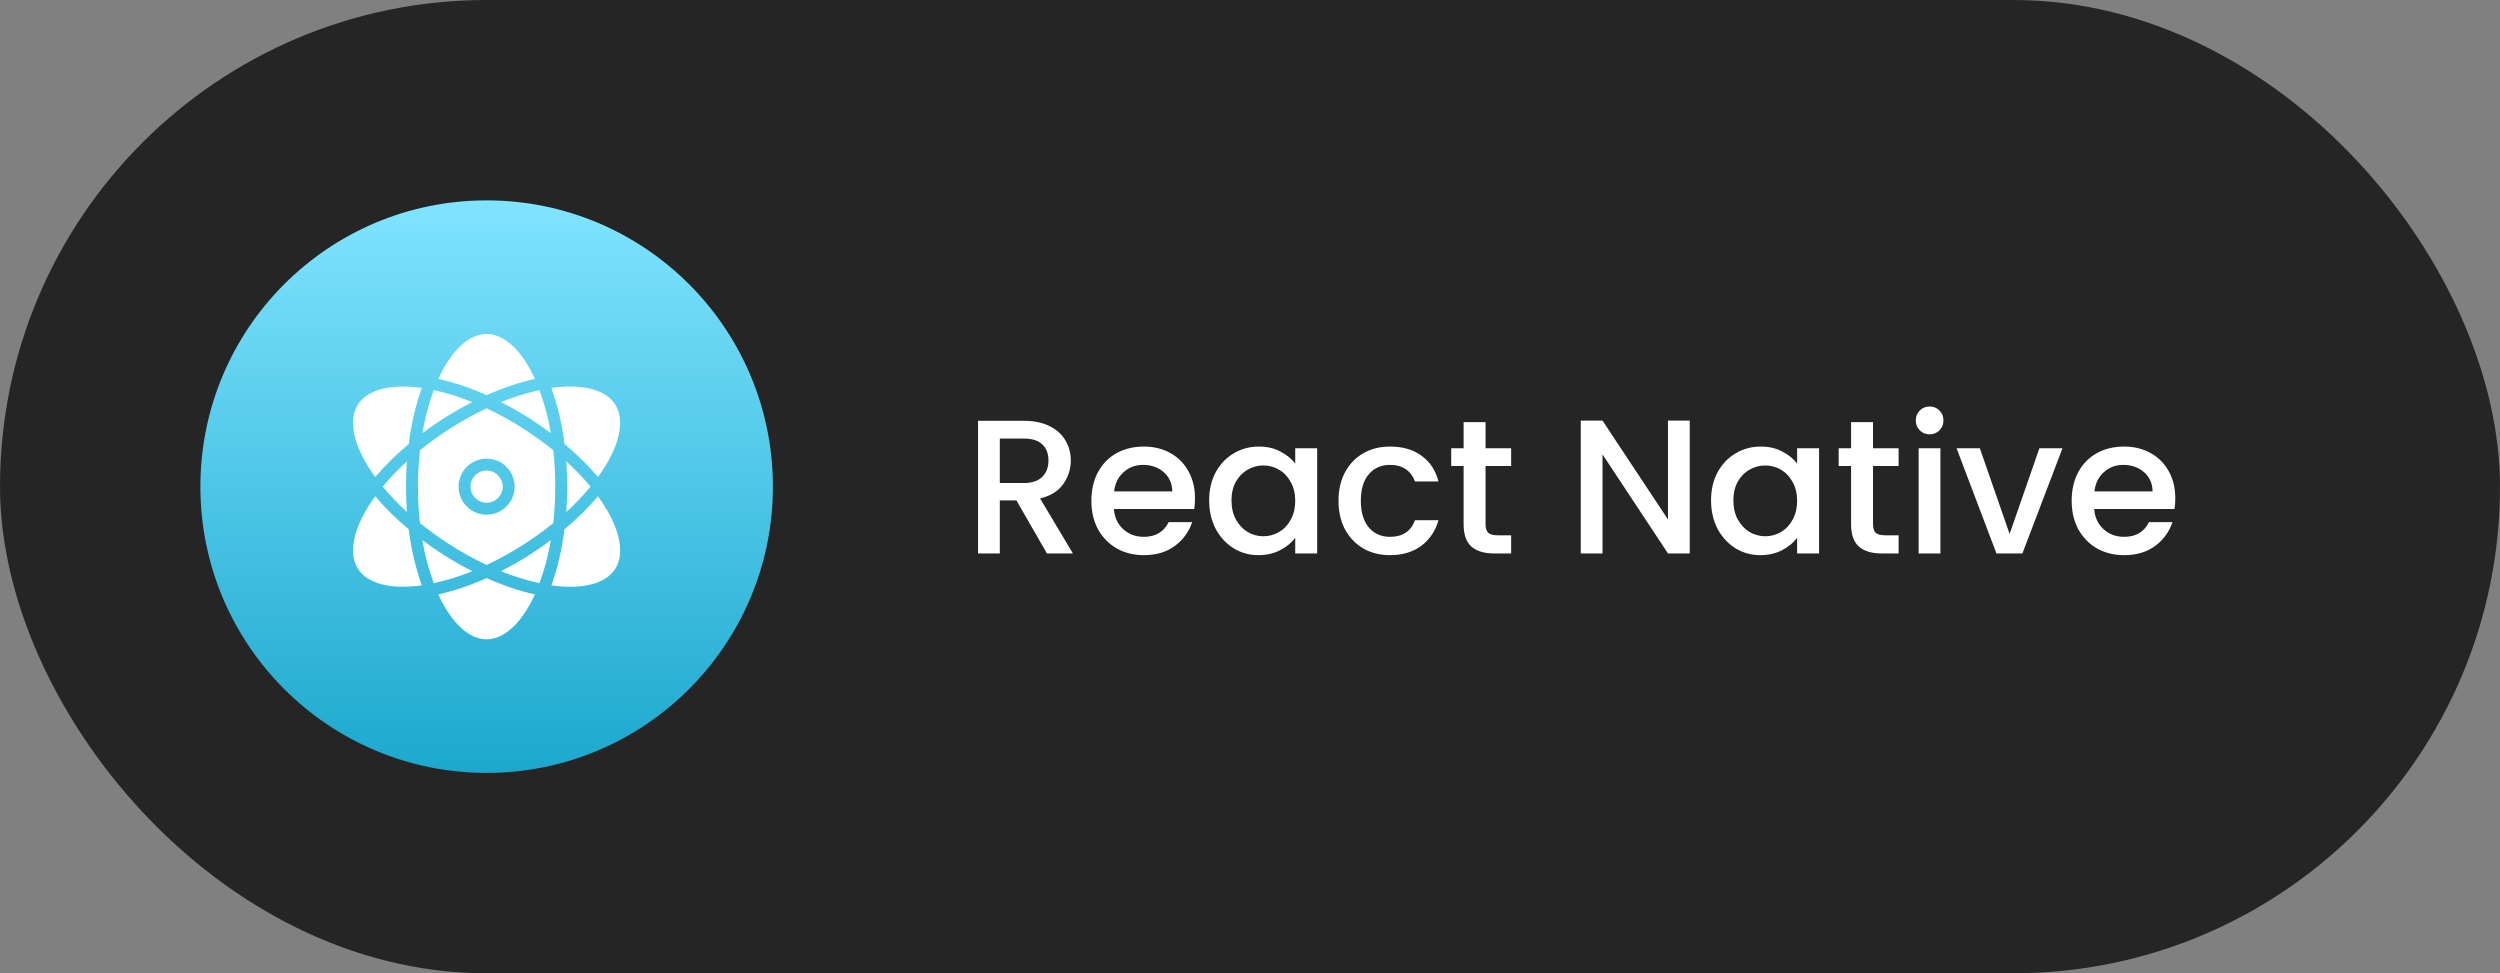
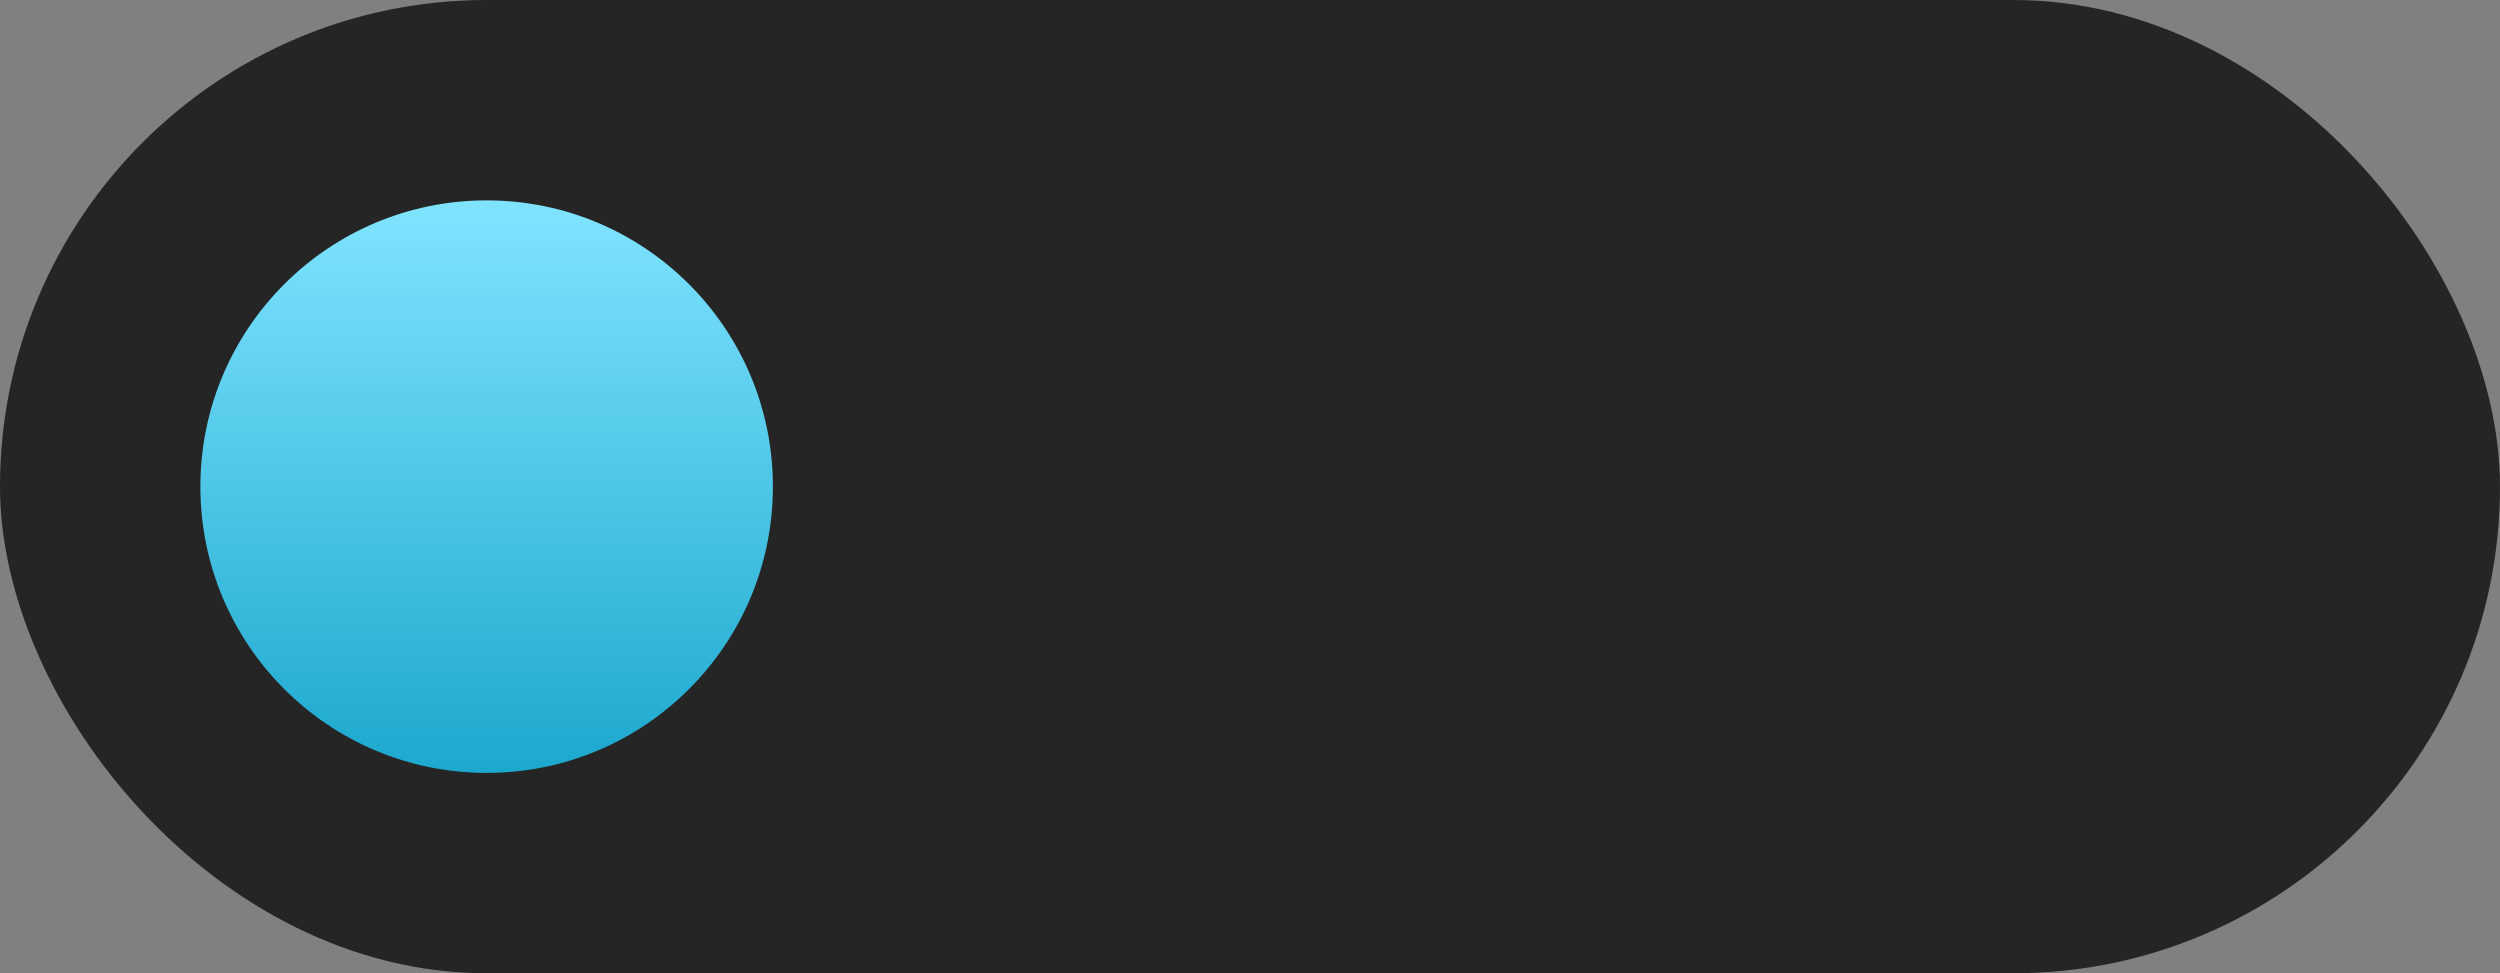
<svg xmlns="http://www.w3.org/2000/svg" width="262" height="102" viewBox="0 0 262 102" fill="none">
  <rect x="0" y="0" width="262" height="102" fill="#808080" stroke="none" />
  <rect x="1" y="1" width="260" height="100" rx="50" fill="url(#paint0_linear_944_40780)" stroke="#252525" stroke-width="2" />
  <circle cx="51" cy="51" r="30" fill="url(#paint1_linear_944_40780)" />
  <g clip-path="url(#clip0_944_40780)">
    <path d="M55.551 43.883C56.309 44.367 57.035 44.875 57.73 45.398C57.474 43.859 57.074 42.347 56.535 40.883C55.155 41.184 53.803 41.605 52.496 42.14C53.52 42.656 54.543 43.242 55.551 43.883Z" fill="white" />
-     <path d="M56.051 39.703C56.019 39.64 55.99 39.574 55.965 39.508C54.613 36.641 52.809 35 50.996 35C49.184 35 47.379 36.641 46.028 39.508C45.994 39.571 45.965 39.636 45.941 39.703C47.678 40.106 49.371 40.679 50.996 41.414C52.621 40.679 54.314 40.106 56.051 39.703Z" fill="white" />
    <path d="M57.996 40.625C57.925 40.632 57.855 40.642 57.785 40.656C58.46 42.557 58.921 44.528 59.16 46.531C60.426 47.583 61.599 48.741 62.668 49.992C62.91 49.664 63.137 49.328 63.348 48.992C65.035 46.312 65.442 43.898 64.473 42.383C63.496 40.859 61.137 40.219 57.996 40.625Z" fill="white" />
-     <path d="M49.496 42.14C48.189 41.604 46.838 41.183 45.457 40.883C44.918 42.347 44.518 43.859 44.262 45.398C44.957 44.875 45.691 44.367 46.441 43.883C47.449 43.242 48.472 42.656 49.496 42.14Z" fill="white" />
    <path d="M61.887 51C61.102 50.057 60.254 49.17 59.348 48.344C59.41 49.211 59.442 50.102 59.442 51C59.442 51.898 59.41 52.781 59.348 53.656C60.254 52.83 61.102 51.942 61.887 51Z" fill="white" />
    <path d="M52.684 51C52.684 51.932 51.928 52.687 50.996 52.687C50.064 52.687 49.309 51.932 49.309 51C49.309 50.068 50.064 49.312 50.996 49.312C51.928 49.312 52.684 50.068 52.684 51Z" fill="white" />
-     <path d="M50.996 42.789C48.502 43.971 46.158 45.445 44.012 47.18C43.73 49.719 43.73 52.281 44.012 54.82C45.008 55.622 46.046 56.37 47.121 57.062C48.365 57.862 49.659 58.58 50.996 59.211C52.334 58.581 53.629 57.864 54.871 57.062C55.95 56.376 56.988 55.627 57.981 54.82C58.123 53.552 58.193 52.276 58.191 51C58.193 49.724 58.123 48.448 57.981 47.18C56.984 46.378 55.946 45.63 54.871 44.938C53.629 44.136 52.334 43.419 50.996 42.789ZM50.996 53.937C49.374 53.937 48.059 52.622 48.059 51C48.059 49.378 49.374 48.062 50.996 48.062C52.618 48.062 53.934 49.378 53.934 51C53.933 52.622 52.618 53.937 50.996 53.937Z" fill="white" />
+     <path d="M50.996 42.789C48.502 43.971 46.158 45.445 44.012 47.18C43.73 49.719 43.73 52.281 44.012 54.82C45.008 55.622 46.046 56.37 47.121 57.062C52.334 58.581 53.629 57.864 54.871 57.062C55.95 56.376 56.988 55.627 57.981 54.82C58.123 53.552 58.193 52.276 58.191 51C58.193 49.724 58.123 48.448 57.981 47.18C56.984 46.378 55.946 45.63 54.871 44.938C53.629 44.136 52.334 43.419 50.996 42.789ZM50.996 53.937C49.374 53.937 48.059 52.622 48.059 51C48.059 49.378 49.374 48.062 50.996 48.062C52.618 48.062 53.934 49.378 53.934 51C53.933 52.622 52.618 53.937 50.996 53.937Z" fill="white" />
    <path d="M52.496 59.859C53.803 60.396 55.155 60.817 56.535 61.117C57.074 59.653 57.474 58.141 57.73 56.602C57.035 57.125 56.301 57.633 55.551 58.117C54.543 58.758 53.52 59.344 52.496 59.859Z" fill="white" />
    <path d="M45.941 62.297C45.973 62.361 46.002 62.425 46.028 62.492C47.379 65.359 49.184 67 50.996 67C52.809 67 54.613 65.359 55.965 62.492C55.998 62.429 56.027 62.364 56.051 62.297C54.314 61.894 52.621 61.321 50.996 60.586C49.371 61.321 47.678 61.894 45.941 62.297Z" fill="white" />
-     <path d="M62.668 52.008C61.598 53.258 60.424 54.415 59.16 55.469C58.887 57.586 58.426 59.578 57.785 61.344C57.856 61.352 57.926 61.367 57.996 61.375C61.137 61.781 63.496 61.148 64.473 59.625C65.449 58.102 65.035 55.695 63.348 53.016C63.137 52.672 62.91 52.344 62.668 52.008Z" fill="white" />
    <path d="M39.324 49.992C40.395 48.743 41.568 47.585 42.832 46.531C43.105 44.414 43.567 42.422 44.207 40.656C44.137 40.648 44.066 40.633 43.996 40.625C43.408 40.549 42.816 40.51 42.223 40.508C39.973 40.508 38.301 41.164 37.52 42.383C36.543 43.906 36.957 46.313 38.645 48.992C38.856 49.328 39.082 49.656 39.324 49.992Z" fill="white" />
    <path d="M39.324 52.008C39.082 52.336 38.855 52.672 38.645 53.008C36.957 55.688 36.551 58.102 37.519 59.617C38.496 61.141 40.855 61.781 43.996 61.367C44.067 61.361 44.137 61.35 44.207 61.336C43.532 59.435 43.071 57.464 42.832 55.461C41.561 54.418 40.387 53.262 39.324 52.008Z" fill="white" />
    <path d="M46.441 58.117C45.684 57.633 44.957 57.125 44.262 56.602C44.518 58.141 44.918 59.653 45.457 61.117C46.837 60.816 48.189 60.395 49.496 59.859C48.472 59.344 47.449 58.758 46.441 58.117Z" fill="white" />
    <path d="M40.105 51C40.89 51.942 41.738 52.83 42.645 53.656C42.582 52.789 42.551 51.898 42.551 51C42.551 50.102 42.582 49.219 42.645 48.344C41.738 49.17 40.89 50.057 40.105 51Z" fill="white" />
  </g>
-   <path d="M109.72 58L106.52 52.44H104.78V58H102.5V44.1H107.3C108.367 44.1 109.267 44.287 110 44.66C110.747 45.033 111.3 45.533 111.66 46.16C112.033 46.787 112.22 47.487 112.22 48.26C112.22 49.167 111.953 49.993 111.42 50.74C110.9 51.473 110.093 51.973 109 52.24L112.44 58H109.72ZM104.78 50.62H107.3C108.153 50.62 108.793 50.407 109.22 49.98C109.66 49.553 109.88 48.98 109.88 48.26C109.88 47.54 109.667 46.98 109.24 46.58C108.813 46.167 108.167 45.96 107.3 45.96H104.78V50.62ZM125.237 52.22C125.237 52.633 125.21 53.007 125.157 53.34H116.737C116.803 54.22 117.13 54.927 117.717 55.46C118.303 55.993 119.023 56.26 119.877 56.26C121.103 56.26 121.97 55.747 122.477 54.72H124.937C124.603 55.733 123.997 56.567 123.117 57.22C122.25 57.86 121.17 58.18 119.877 58.18C118.823 58.18 117.877 57.947 117.037 57.48C116.21 57 115.557 56.333 115.077 55.48C114.61 54.613 114.377 53.613 114.377 52.48C114.377 51.347 114.603 50.353 115.057 49.5C115.523 48.633 116.17 47.967 116.997 47.5C117.837 47.033 118.797 46.8 119.877 46.8C120.917 46.8 121.843 47.027 122.657 47.48C123.47 47.933 124.103 48.573 124.557 49.4C125.01 50.213 125.237 51.153 125.237 52.22ZM122.857 51.5C122.843 50.66 122.543 49.987 121.957 49.48C121.37 48.973 120.643 48.72 119.777 48.72C118.99 48.72 118.317 48.973 117.757 49.48C117.197 49.973 116.863 50.647 116.757 51.5H122.857ZM126.72 52.44C126.72 51.333 126.947 50.353 127.4 49.5C127.867 48.647 128.494 47.987 129.28 47.52C130.08 47.04 130.96 46.8 131.92 46.8C132.787 46.8 133.54 46.973 134.18 47.32C134.834 47.653 135.354 48.073 135.74 48.58V46.98H138.04V58H135.74V56.36C135.354 56.88 134.827 57.313 134.16 57.66C133.494 58.007 132.734 58.18 131.88 58.18C130.934 58.18 130.067 57.94 129.28 57.46C128.494 56.967 127.867 56.287 127.4 55.42C126.947 54.54 126.72 53.547 126.72 52.44ZM135.74 52.48C135.74 51.72 135.58 51.06 135.26 50.5C134.954 49.94 134.547 49.513 134.04 49.22C133.534 48.927 132.987 48.78 132.4 48.78C131.814 48.78 131.267 48.927 130.76 49.22C130.254 49.5 129.84 49.92 129.52 50.48C129.214 51.027 129.06 51.68 129.06 52.44C129.06 53.2 129.214 53.867 129.52 54.44C129.84 55.013 130.254 55.453 130.76 55.76C131.28 56.053 131.827 56.2 132.4 56.2C132.987 56.2 133.534 56.053 134.04 55.76C134.547 55.467 134.954 55.04 135.26 54.48C135.58 53.907 135.74 53.24 135.74 52.48ZM140.275 52.48C140.275 51.347 140.502 50.353 140.955 49.5C141.422 48.633 142.062 47.967 142.875 47.5C143.688 47.033 144.622 46.8 145.675 46.8C147.008 46.8 148.108 47.12 148.975 47.76C149.855 48.387 150.448 49.287 150.755 50.46H148.295C148.095 49.913 147.775 49.487 147.335 49.18C146.895 48.873 146.342 48.72 145.675 48.72C144.742 48.72 143.995 49.053 143.435 49.72C142.888 50.373 142.615 51.293 142.615 52.48C142.615 53.667 142.888 54.593 143.435 55.26C143.995 55.927 144.742 56.26 145.675 56.26C146.995 56.26 147.868 55.68 148.295 54.52H150.755C150.435 55.64 149.835 56.533 148.955 57.2C148.075 57.853 146.982 58.18 145.675 58.18C144.622 58.18 143.688 57.947 142.875 57.48C142.062 57 141.422 56.333 140.955 55.48C140.502 54.613 140.275 53.613 140.275 52.48ZM155.687 48.84V54.94C155.687 55.353 155.781 55.653 155.967 55.84C156.167 56.013 156.501 56.1 156.967 56.1H158.367V58H156.567C155.541 58 154.754 57.76 154.207 57.28C153.661 56.8 153.387 56.02 153.387 54.94V48.84H152.087V46.98H153.387V44.24H155.687V46.98H158.367V48.84H155.687ZM177.084 58H174.804L167.944 47.62V58H165.664V44.08H167.944L174.804 54.44V44.08H177.084V58ZM179.318 52.44C179.318 51.333 179.545 50.353 179.998 49.5C180.465 48.647 181.091 47.987 181.878 47.52C182.678 47.04 183.558 46.8 184.518 46.8C185.385 46.8 186.138 46.973 186.778 47.32C187.431 47.653 187.951 48.073 188.338 48.58V46.98H190.638V58H188.338V56.36C187.951 56.88 187.425 57.313 186.758 57.66C186.091 58.007 185.331 58.18 184.478 58.18C183.531 58.18 182.665 57.94 181.878 57.46C181.091 56.967 180.465 56.287 179.998 55.42C179.545 54.54 179.318 53.547 179.318 52.44ZM188.338 52.48C188.338 51.72 188.178 51.06 187.858 50.5C187.551 49.94 187.145 49.513 186.638 49.22C186.131 48.927 185.585 48.78 184.998 48.78C184.411 48.78 183.865 48.927 183.358 49.22C182.851 49.5 182.438 49.92 182.118 50.48C181.811 51.027 181.658 51.68 181.658 52.44C181.658 53.2 181.811 53.867 182.118 54.44C182.438 55.013 182.851 55.453 183.358 55.76C183.878 56.053 184.425 56.2 184.998 56.2C185.585 56.2 186.131 56.053 186.638 55.76C187.145 55.467 187.551 55.04 187.858 54.48C188.178 53.907 188.338 53.24 188.338 52.48ZM196.293 48.84V54.94C196.293 55.353 196.386 55.653 196.573 55.84C196.773 56.013 197.106 56.1 197.573 56.1H198.973V58H197.173C196.146 58 195.359 57.76 194.813 57.28C194.266 56.8 193.993 56.02 193.993 54.94V48.84H192.693V46.98H193.993V44.24H196.293V46.98H198.973V48.84H196.293ZM202.234 45.52C201.821 45.52 201.474 45.38 201.194 45.1C200.914 44.82 200.774 44.473 200.774 44.06C200.774 43.647 200.914 43.3 201.194 43.02C201.474 42.74 201.821 42.6 202.234 42.6C202.634 42.6 202.974 42.74 203.254 43.02C203.534 43.3 203.674 43.647 203.674 44.06C203.674 44.473 203.534 44.82 203.254 45.1C202.974 45.38 202.634 45.52 202.234 45.52ZM203.354 46.98V58H201.074V46.98H203.354ZM210.608 55.96L213.728 46.98H216.148L211.948 58H209.228L205.048 46.98H207.488L210.608 55.96ZM227.971 52.22C227.971 52.633 227.944 53.007 227.891 53.34H219.471C219.538 54.22 219.864 54.927 220.451 55.46C221.038 55.993 221.758 56.26 222.611 56.26C223.838 56.26 224.704 55.747 225.211 54.72H227.671C227.338 55.733 226.731 56.567 225.851 57.22C224.984 57.86 223.904 58.18 222.611 58.18C221.558 58.18 220.611 57.947 219.771 57.48C218.944 57 218.291 56.333 217.811 55.48C217.344 54.613 217.111 53.613 217.111 52.48C217.111 51.347 217.338 50.353 217.791 49.5C218.258 48.633 218.904 47.967 219.731 47.5C220.571 47.033 221.531 46.8 222.611 46.8C223.651 46.8 224.578 47.027 225.391 47.48C226.204 47.933 226.838 48.573 227.291 49.4C227.744 50.213 227.971 51.153 227.971 52.22ZM225.591 51.5C225.578 50.66 225.278 49.987 224.691 49.48C224.104 48.973 223.378 48.72 222.511 48.72C221.724 48.72 221.051 48.973 220.491 49.48C219.931 49.973 219.598 50.647 219.491 51.5H225.591Z" fill="white" />
  <defs>
    <linearGradient id="paint0_linear_944_40780" x1="82" y1="-6" x2="119.955" y2="119.031" gradientUnits="userSpaceOnUse">
      <stop stop-color="#252525" />
      <stop offset="0.617" stop-color="#252525" />
      <stop offset="1" stop-color="#252525" />
    </linearGradient>
    <linearGradient id="paint1_linear_944_40780" x1="51" y1="21" x2="51" y2="81" gradientUnits="userSpaceOnUse">
      <stop stop-color="#80E4FF" />
      <stop offset="1" stop-color="#1CA8CE" />
    </linearGradient>
    <clipPath id="clip0_944_40780">
-       <rect width="32" height="32" fill="white" transform="translate(35 35)" />
-     </clipPath>
+       </clipPath>
  </defs>
</svg>